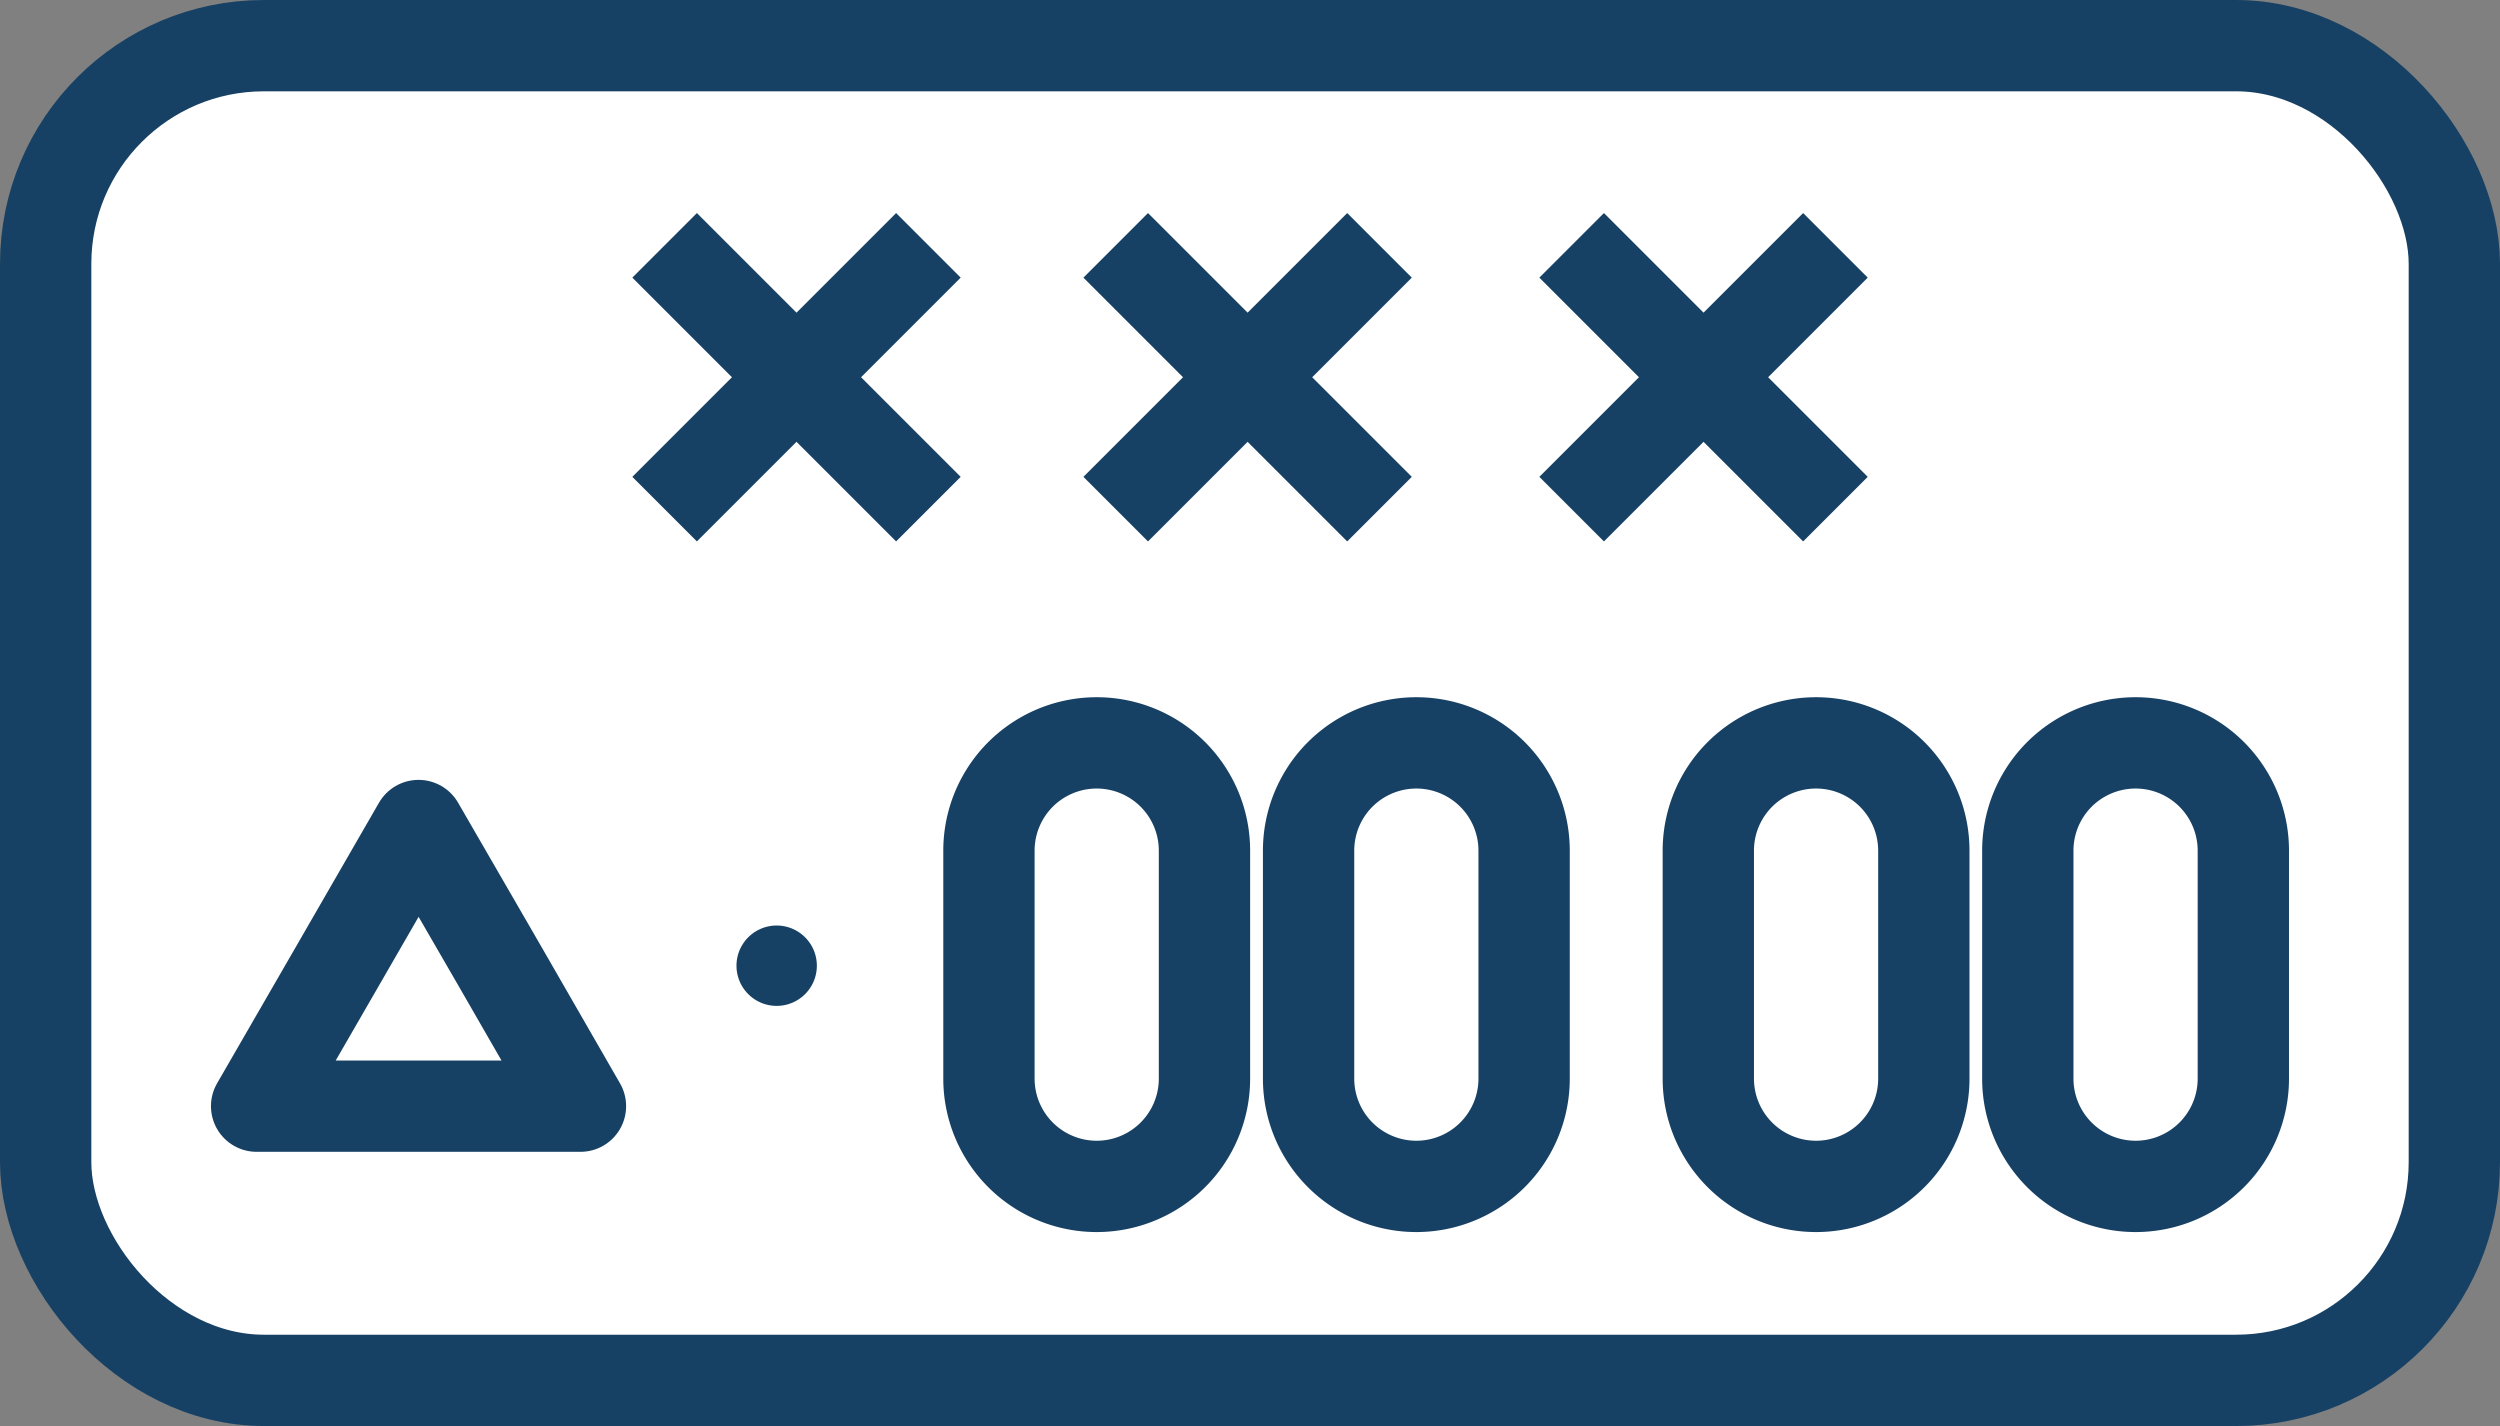
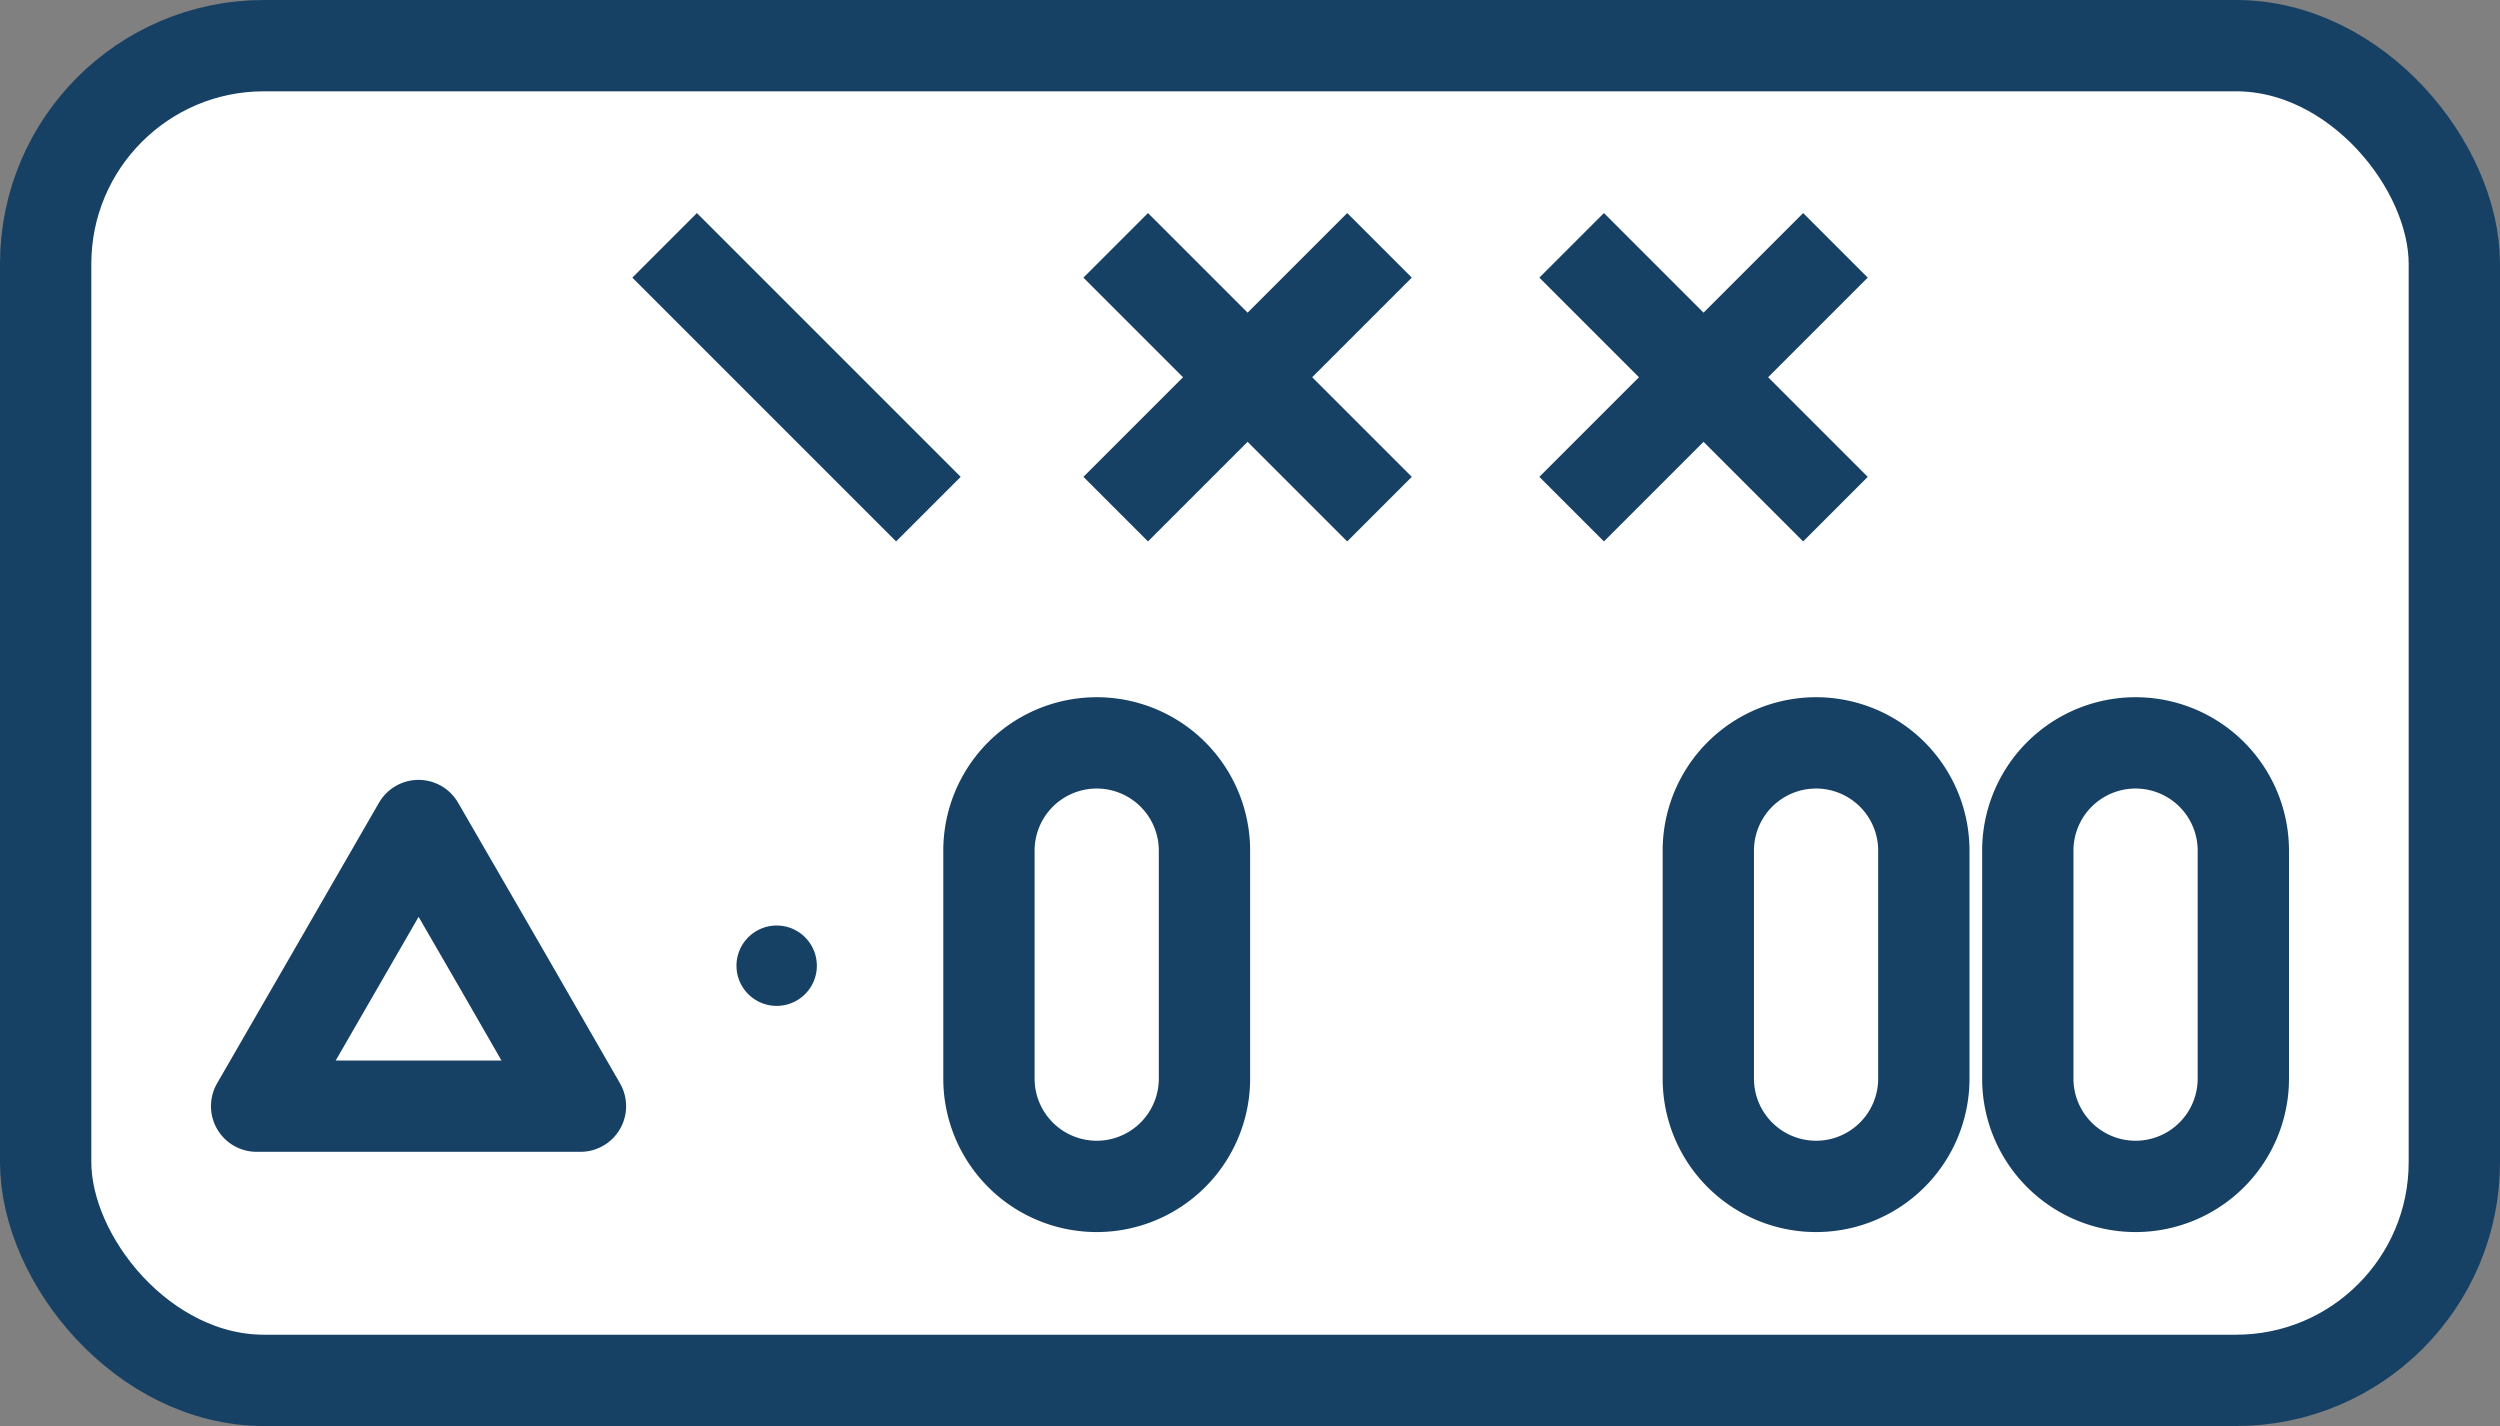
<svg xmlns="http://www.w3.org/2000/svg" height="31.23" viewBox="0 0 54.75 31.23" width="54.75">
  <rect x="0" y="0" width="54.75" height="31.23" fill="#808080" stroke="none" />
  <g stroke="#174164" stroke-width="2">
    <rect fill="#fff" height="29.23" rx="4.779" stroke-linejoin="round" stroke-miterlimit="10" width="52.75" x="1" y="1" />
-     <path d="m20.332 5.373-5.777 5.777" fill="#fff" />
    <path d="m20.332 11.15-5.777-5.777" fill="#fff" />
    <path d="m30.211 5.373-5.777 5.777" fill="#fff" />
    <path d="m30.211 11.15-5.777-5.777" fill="#fff" />
    <path d="m40.196 5.373-5.777 5.777" fill="#fff" />
    <path d="m40.196 11.15-5.777-5.777" fill="#fff" />
    <path d="m12.424 28.954 1.776 3.071 1.77 3.075h-7.092l1.773-3.071z" fill="none" stroke-linejoin="round" transform="translate(-3.258 -10.875)" />
  </g>
  <path d="m27.573 33.364a.88.88 0 1 1 -.88-.88.88.88 0 0 1 .88.88" fill="#174164" transform="translate(-9.684 -12.215)" />
  <path d="m37.081 35.753a2.36 2.36 0 0 1 -2.36-2.36v-4.993a2.36 2.36 0 1 1 4.72 0v4.99a2.36 2.36 0 0 1 -2.36 2.363z" fill="none" stroke="#174164" stroke-linejoin="round" stroke-miterlimit="10" stroke-width="2" transform="translate(-13.063 -9.771)" />
-   <path d="m48.359 35.753a2.36 2.36 0 0 1 -2.359-2.36v-4.993a2.36 2.36 0 1 1 4.72 0v4.99a2.36 2.36 0 0 1 -2.361 2.363z" fill="none" stroke="#174164" stroke-linejoin="round" stroke-miterlimit="10" stroke-width="2" transform="translate(-17.342 -9.771)" />
  <path d="m62.466 35.753a2.36 2.36 0 0 1 -2.36-2.36v-4.993a2.36 2.36 0 0 1 4.72 0v4.99a2.36 2.36 0 0 1 -2.36 2.363z" fill="none" stroke="#174164" stroke-linejoin="round" stroke-miterlimit="10" stroke-width="2" transform="translate(-22.694 -9.771)" />
  <path d="m73.743 35.753a2.36 2.36 0 0 1 -2.36-2.36v-4.993a2.36 2.36 0 1 1 4.72 0v4.99a2.36 2.36 0 0 1 -2.36 2.363z" fill="none" stroke="#174164" stroke-linejoin="round" stroke-miterlimit="10" stroke-width="2" transform="translate(-26.974 -9.771)" />
</svg>